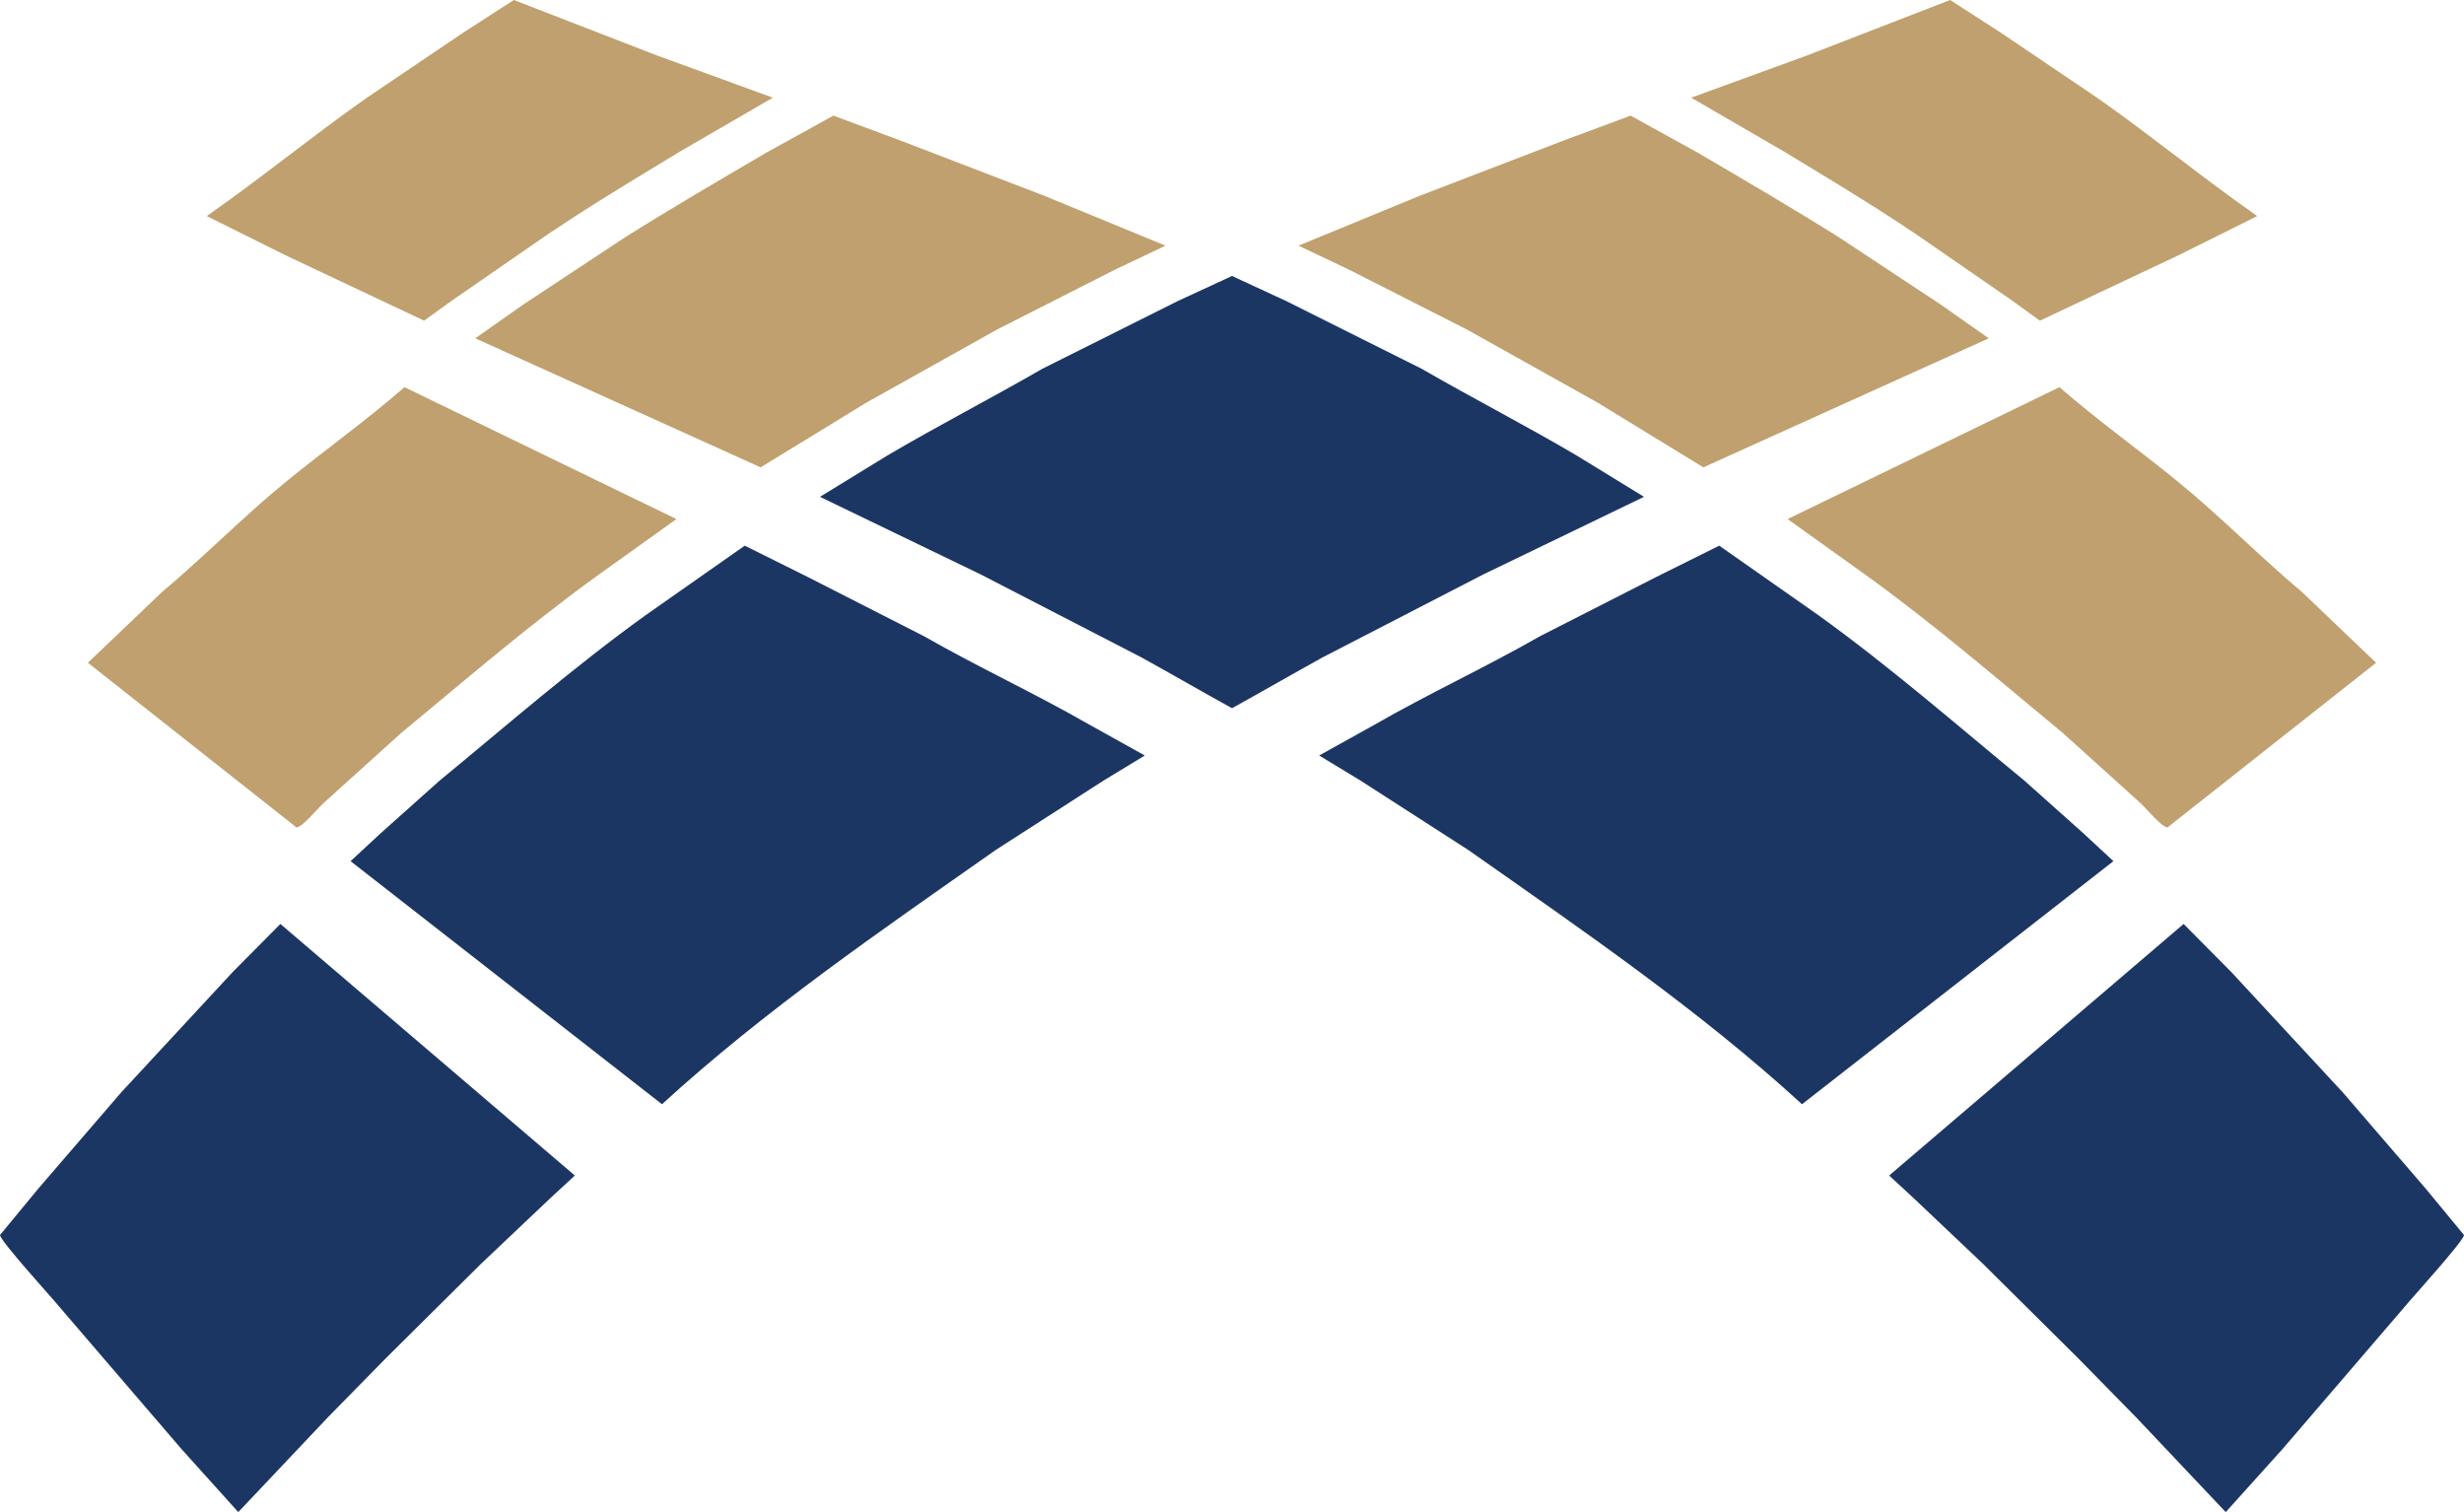
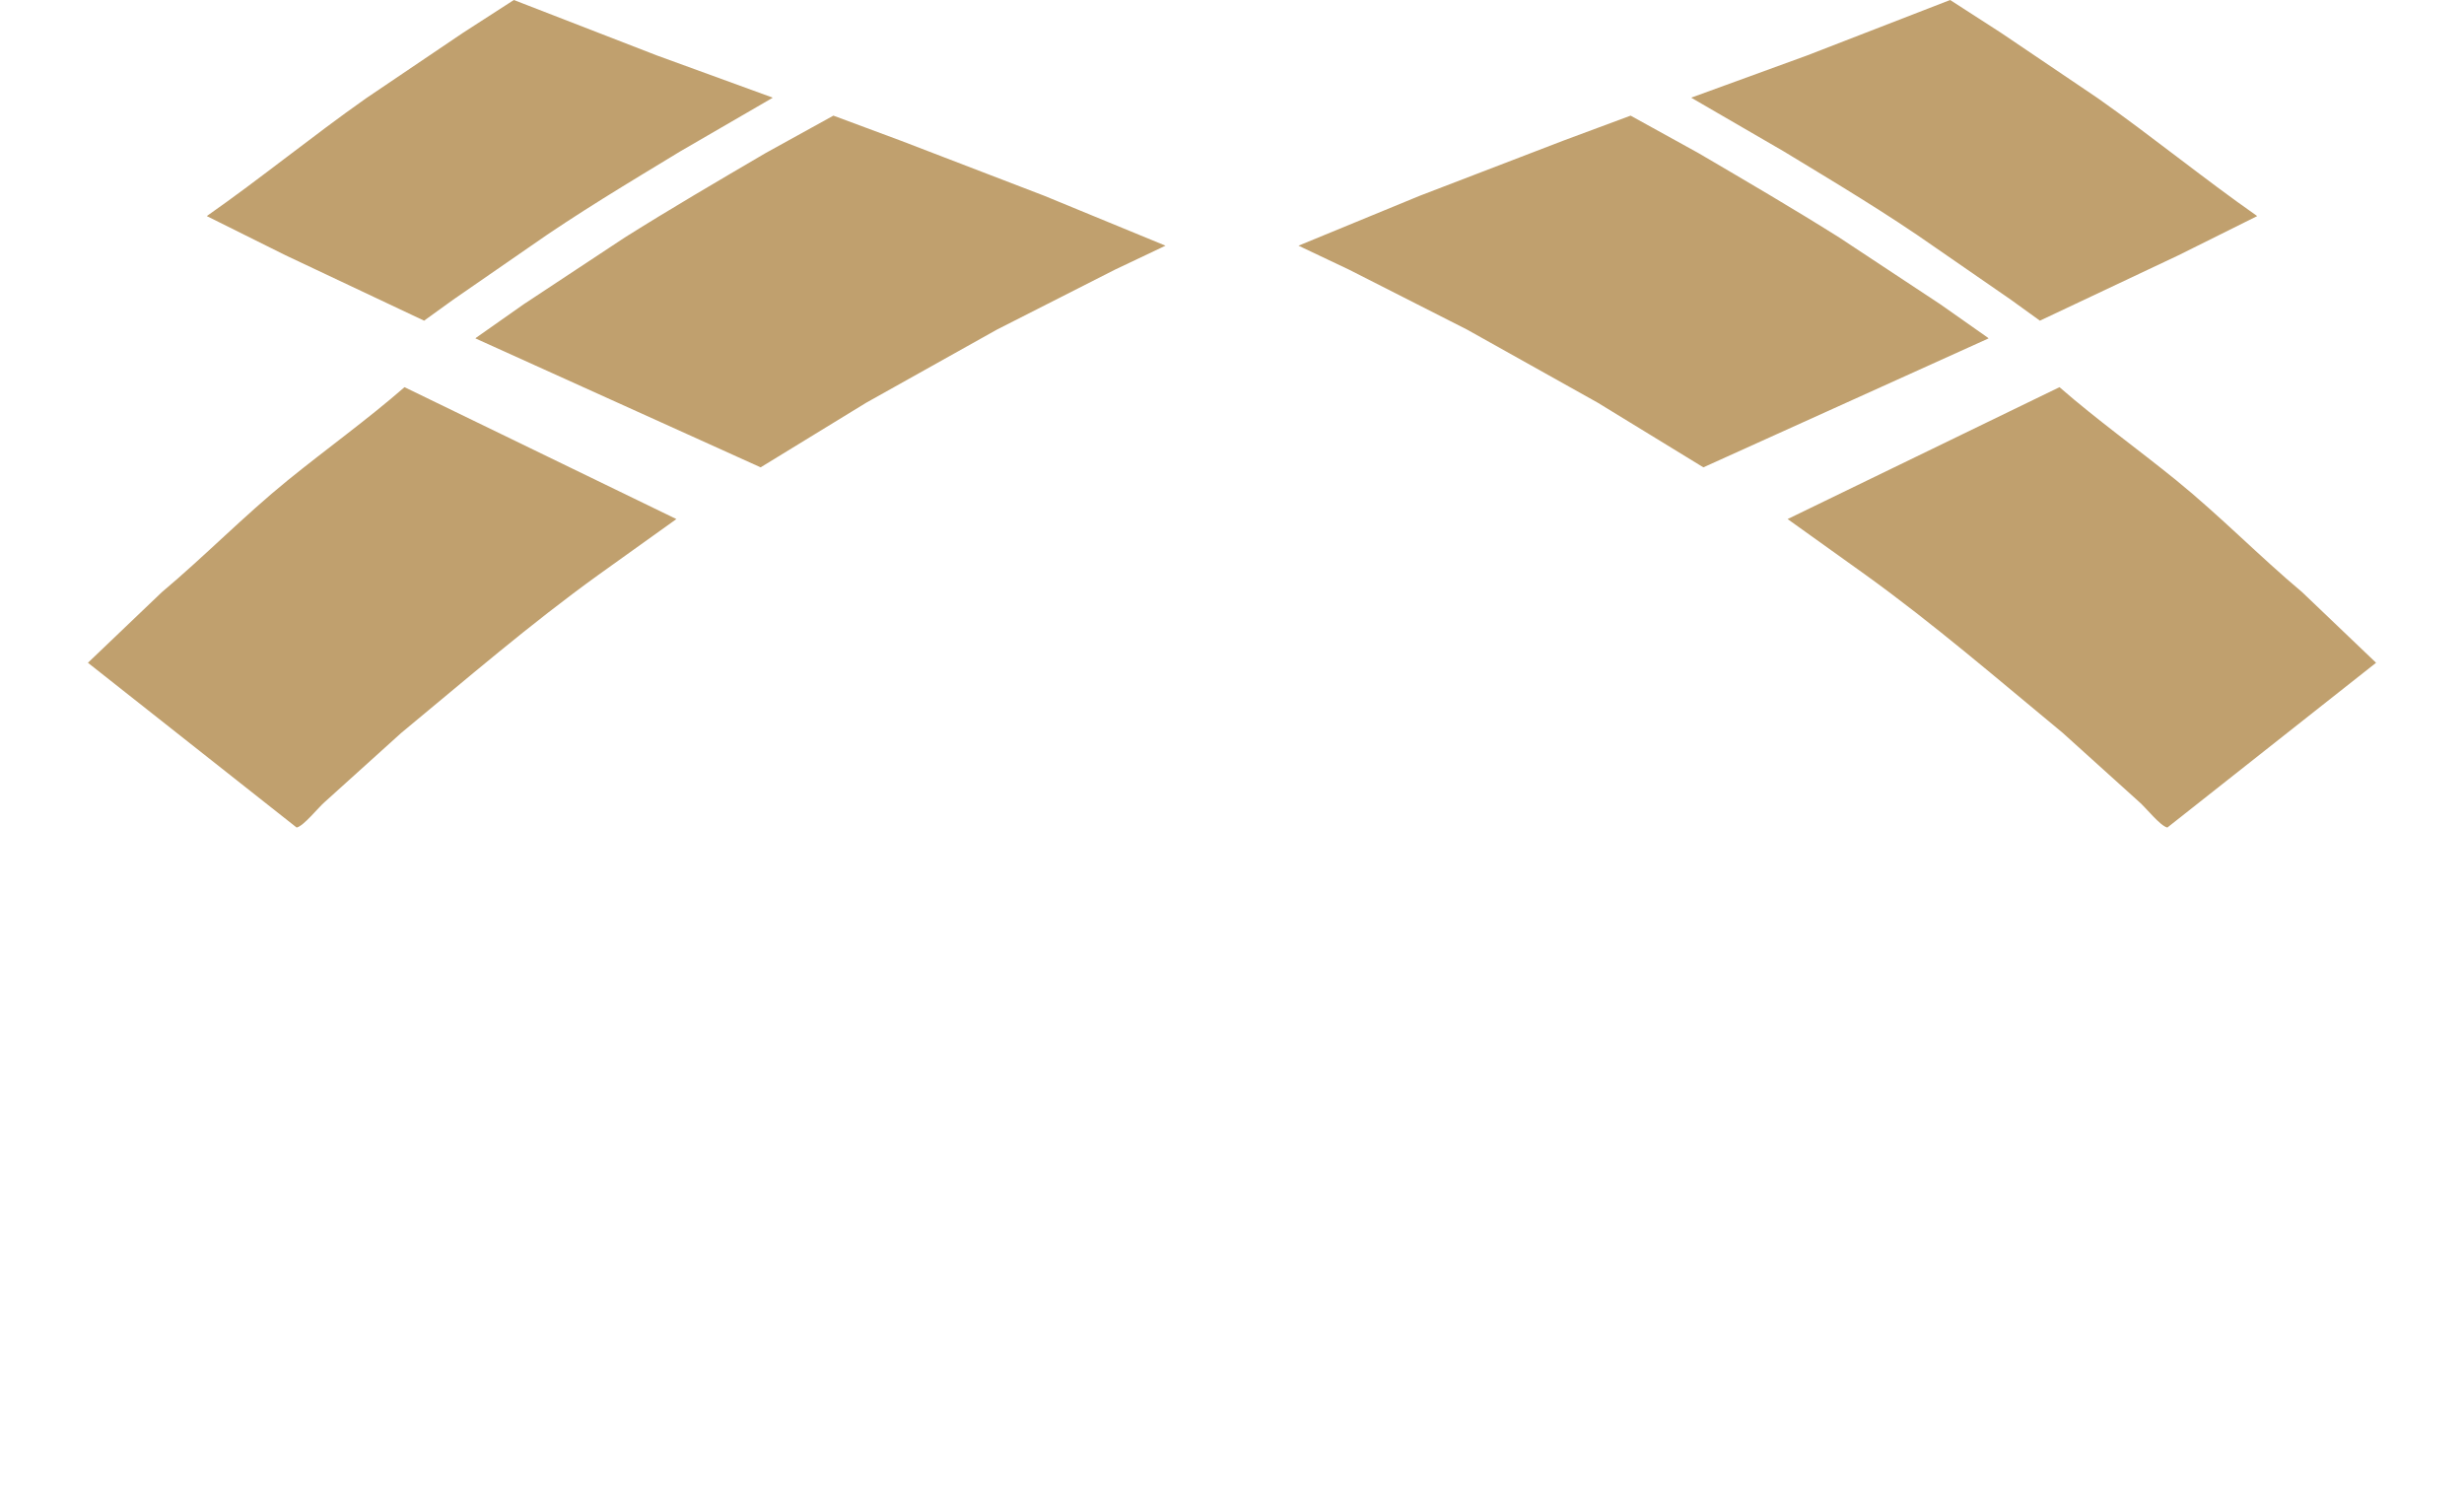
<svg xmlns="http://www.w3.org/2000/svg" version="1.2" baseProfile="tiny" id="Layer_1" x="0px" y="0px" width="1600.801px" height="982.32px" viewBox="0 0 1600.801 982.32" xml:space="preserve">
-   <path fill-rule="evenodd" fill="#1C3664" d="M1561.681,849.6c-26.237,30.557-52.483,61.123-78.721,91.68  c-12.318,13.679-24.641,27.361-36.959,41.04c-19.438-20.558-38.883-41.122-58.32-61.68c-12.559-12.799-25.121-25.602-37.68-38.4  c-20.479-20.318-40.963-40.643-61.44-60.96c-15.198-14.398-30.401-28.801-45.601-43.2c-5.119-4.719-10.24-9.439-15.359-14.159  c0-0.161,0-0.32,0-0.48c63.674-54.395,127.366-108.806,191.04-163.2c10.319,10.398,20.641,20.802,30.96,31.2  c24.158,26.077,48.322,52.163,72.48,78.24c17.918,20.798,35.842,41.603,53.76,62.399c8.318,10.079,16.641,20.161,24.96,30.24  C1600.423,806.509,1566.941,843.117,1561.681,849.6z M954.001,552.24c-23.357-15.039-46.723-30.081-70.08-45.119  c-8.96-5.439-17.921-10.881-26.881-16.321c12.079-6.719,24.162-13.44,36.24-20.16c34.95-20.098,71.909-37.122,107.28-57.36  c25.117-12.799,50.243-25.601,75.36-38.4c13.678-6.799,27.361-13.601,41.039-20.4c21.438,15.039,42.883,30.082,64.32,45.12  c46.795,33.684,89.866,71.287,133.92,107.521c12.719,11.358,25.441,22.721,38.16,34.079c6.56,6.079,13.121,12.161,19.68,18.24  c-67.433,52.635-134.887,105.285-202.319,157.92C1104.265,656.458,1028.76,604.762,954.001,552.24z M859.44,426.96  c-19.118,10.559-39.922,22.561-59.04,33.12c-19.118-10.559-39.922-22.561-59.04-33.12c-34.717-17.918-69.443-35.842-104.16-53.76  c-34.796-16.798-69.604-33.602-104.4-50.4c0.08-0.08,0.16-0.16,0.24-0.24c14.479-8.879,28.962-17.761,43.44-26.64  c33.049-19.486,67.299-37.062,100.8-56.4c29.277-14.639,58.563-29.281,87.84-43.92c11.759-5.439,23.521-10.881,35.28-16.32v0v0  c11.759,5.439,23.521,10.881,35.28,16.32c29.277,14.639,58.563,29.281,87.84,43.92c33.501,19.338,67.751,36.914,100.8,56.4  c14.479,8.879,28.962,17.761,43.44,26.64c0.08,0.08,0.16,0.16,0.24,0.24c-34.797,16.798-69.604,33.602-104.4,50.4  C928.884,391.118,894.157,409.042,859.44,426.96z M707.521,470.64c12.079,6.72,24.161,13.441,36.24,20.16  c-8.959,5.44-17.921,10.881-26.88,16.321c-23.358,15.038-46.722,30.08-70.08,45.119c-74.759,52.522-150.264,104.218-216.72,165.12  c-67.433-52.635-134.887-105.285-202.32-157.92c6.56-6.079,13.121-12.161,19.68-18.24c12.718-11.358,25.441-22.721,38.16-34.079  c44.054-36.233,87.125-73.837,133.92-107.521c21.438-15.039,42.882-30.082,64.32-45.12c13.678,6.799,27.361,13.601,41.04,20.4  c25.118,12.799,50.243,25.601,75.36,38.4C635.611,433.518,672.571,450.542,707.521,470.64z M373.2,763.92  c-5.119,4.72-10.241,9.44-15.36,14.159c-15.199,14.399-30.402,28.802-45.6,43.2c-20.478,20.317-40.962,40.642-61.44,60.96  c-12.559,12.799-25.121,25.602-37.68,38.4c-19.438,20.558-38.882,41.122-58.32,61.68c-12.319-13.679-24.641-27.361-36.96-41.04  c-26.237-30.557-52.482-61.123-78.72-91.68C33.859,843.117,0.378,806.509,0,802.32c8.319-10.079,16.641-20.161,24.96-30.24  c17.918-20.797,35.842-41.602,53.76-62.399c24.158-26.077,48.322-52.163,72.48-78.24c10.319-10.398,20.641-20.802,30.96-31.2  c63.674,54.395,127.366,108.806,191.04,163.2C373.2,763.6,373.2,763.759,373.2,763.92z" />
  <path fill-rule="evenodd" fill="#C0A06E" d="M333.84,0c30.957,11.999,61.923,24.001,92.88,36  c25.038,9.119,50.083,18.241,75.12,27.36c0,0.08,0,0.16,0,0.24c-19.998,11.599-40.002,23.201-60,34.8  c-33.424,20.31-66.846,40.204-98.4,62.4c-16.318,11.278-32.642,22.561-48.96,33.84c-6.319,4.56-12.64,9.12-18.959,13.68  c-29.997-14.159-60.003-28.321-90-42.48c-17.039-8.479-34.082-16.96-51.12-25.44c0.08-0.08,0.16-0.16,0.24-0.24  c34.863-24.407,68.12-51.616,103.2-76.32c20.958-14.159,41.922-28.321,62.88-42.48C311.759,14.241,322.801,7.119,333.84,0z   M541.44,75.12c14.638,5.439,29.281,10.88,43.92,16.32c31.037,11.919,62.083,23.841,93.12,35.76  c26.238,10.799,52.483,21.602,78.72,32.4c-10.958,5.199-21.921,10.4-32.88,15.6c-25.518,12.959-51.042,25.922-76.56,38.88  c-28.317,15.838-56.643,31.682-84.96,47.52c-22.877,13.999-45.762,28.001-68.64,42c-61.753-27.917-123.526-55.843-185.28-83.76  c0.16-0.16,0.32-0.32,0.48-0.48c10.239-7.199,20.481-14.4,30.72-21.6c21.918-14.478,43.842-28.961,65.76-43.44  c30.04-18.9,60.808-36.861,91.68-54.96C512.159,91.281,526.802,83.199,541.44,75.12z M262.8,251.52  c58.874,28.557,117.766,57.123,176.64,85.68c-16.878,12.079-33.762,24.162-50.64,36.24c-44.784,32.283-86.043,67.921-128.16,102.72  c-16.479,14.879-32.962,29.762-49.44,44.64c-4.366,3.673-13.793,15.763-18.48,16.801c-45.195-35.677-90.404-71.364-135.6-107.04  c15.998-15.279,32.001-30.562,48-45.84c27.871-23.387,53.46-49.677,81.84-72.72C211.917,291.736,238.5,272.715,262.8,251.52z   M1266.96,0c-30.957,11.999-61.922,24.001-92.879,36c-25.038,9.119-50.083,18.241-75.12,27.36c0,0.08,0,0.16,0,0.24  c19.998,11.599,40.001,23.201,59.999,34.8c33.424,20.31,66.848,40.204,98.4,62.4c16.318,11.278,32.642,22.561,48.96,33.84  c6.319,4.56,12.641,9.12,18.96,13.68c29.998-14.159,60.004-28.321,90-42.48c17.038-8.479,34.082-16.96,51.12-25.44  c-0.08-0.08-0.159-0.16-0.24-0.24c-34.862-24.407-68.119-51.616-103.2-76.32c-20.957-14.159-41.922-28.321-62.879-42.48  C1289.042,14.241,1277.999,7.119,1266.96,0z M1059.36,75.12c-14.639,5.439-29.281,10.88-43.92,16.32  c-31.037,11.919-62.083,23.841-93.119,35.76c-26.238,10.799-52.483,21.602-78.721,32.4c10.959,5.199,21.921,10.4,32.88,15.6  c25.518,12.959,51.043,25.922,76.56,38.88c28.318,15.838,56.644,31.682,84.961,47.52c22.877,13.999,45.762,28.001,68.64,42  c61.754-27.917,123.526-55.843,185.28-83.76c-0.16-0.16-0.32-0.32-0.48-0.48c-10.238-7.199-20.48-14.4-30.72-21.6  c-21.918-14.478-43.843-28.961-65.761-43.44c-30.04-18.9-60.808-36.861-91.68-54.96C1088.642,91.281,1073.999,83.199,1059.36,75.12z   M1338.001,251.52c-58.874,28.557-117.766,57.123-176.641,85.68c16.879,12.079,33.762,24.162,50.641,36.24  c44.783,32.283,86.043,67.921,128.159,102.72c16.479,14.879,32.962,29.762,49.44,44.64c4.366,3.673,13.793,15.763,18.48,16.801  c45.195-35.677,90.404-71.364,135.6-107.04c-15.998-15.279-32.002-30.562-48-45.84c-27.871-23.387-53.461-49.677-81.84-72.72  C1388.884,291.736,1362.3,272.715,1338.001,251.52z" />
</svg>